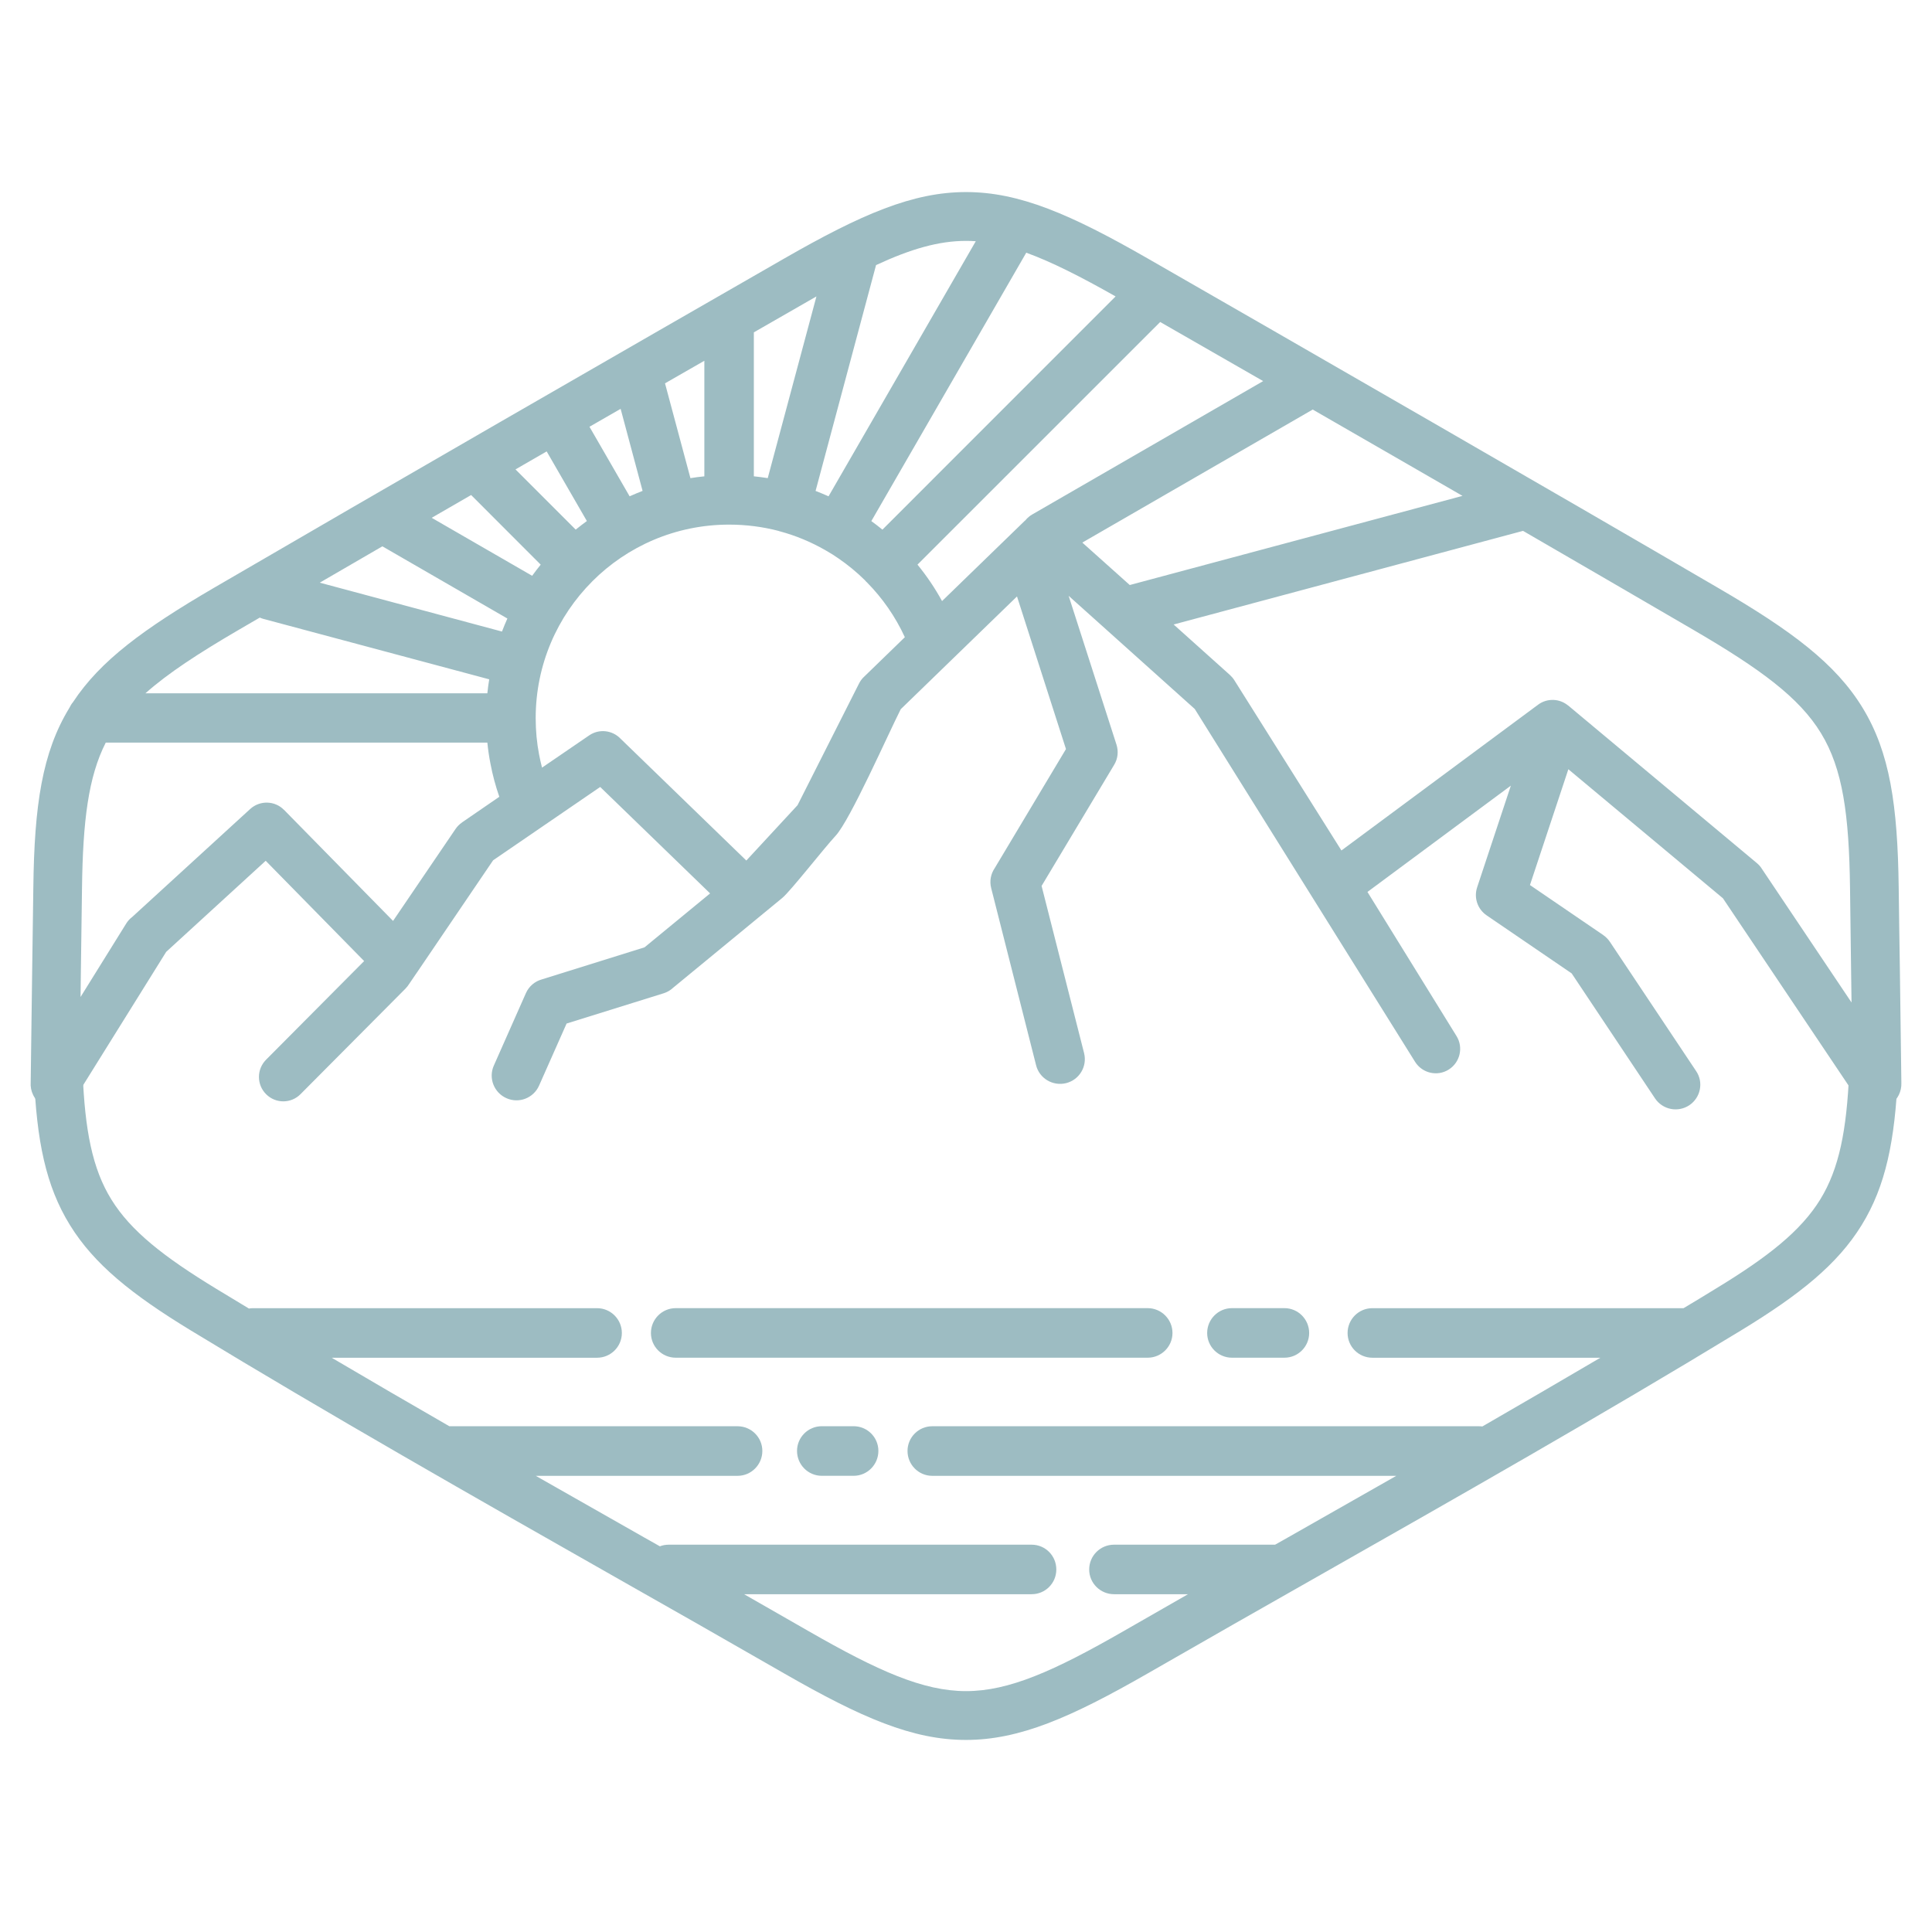
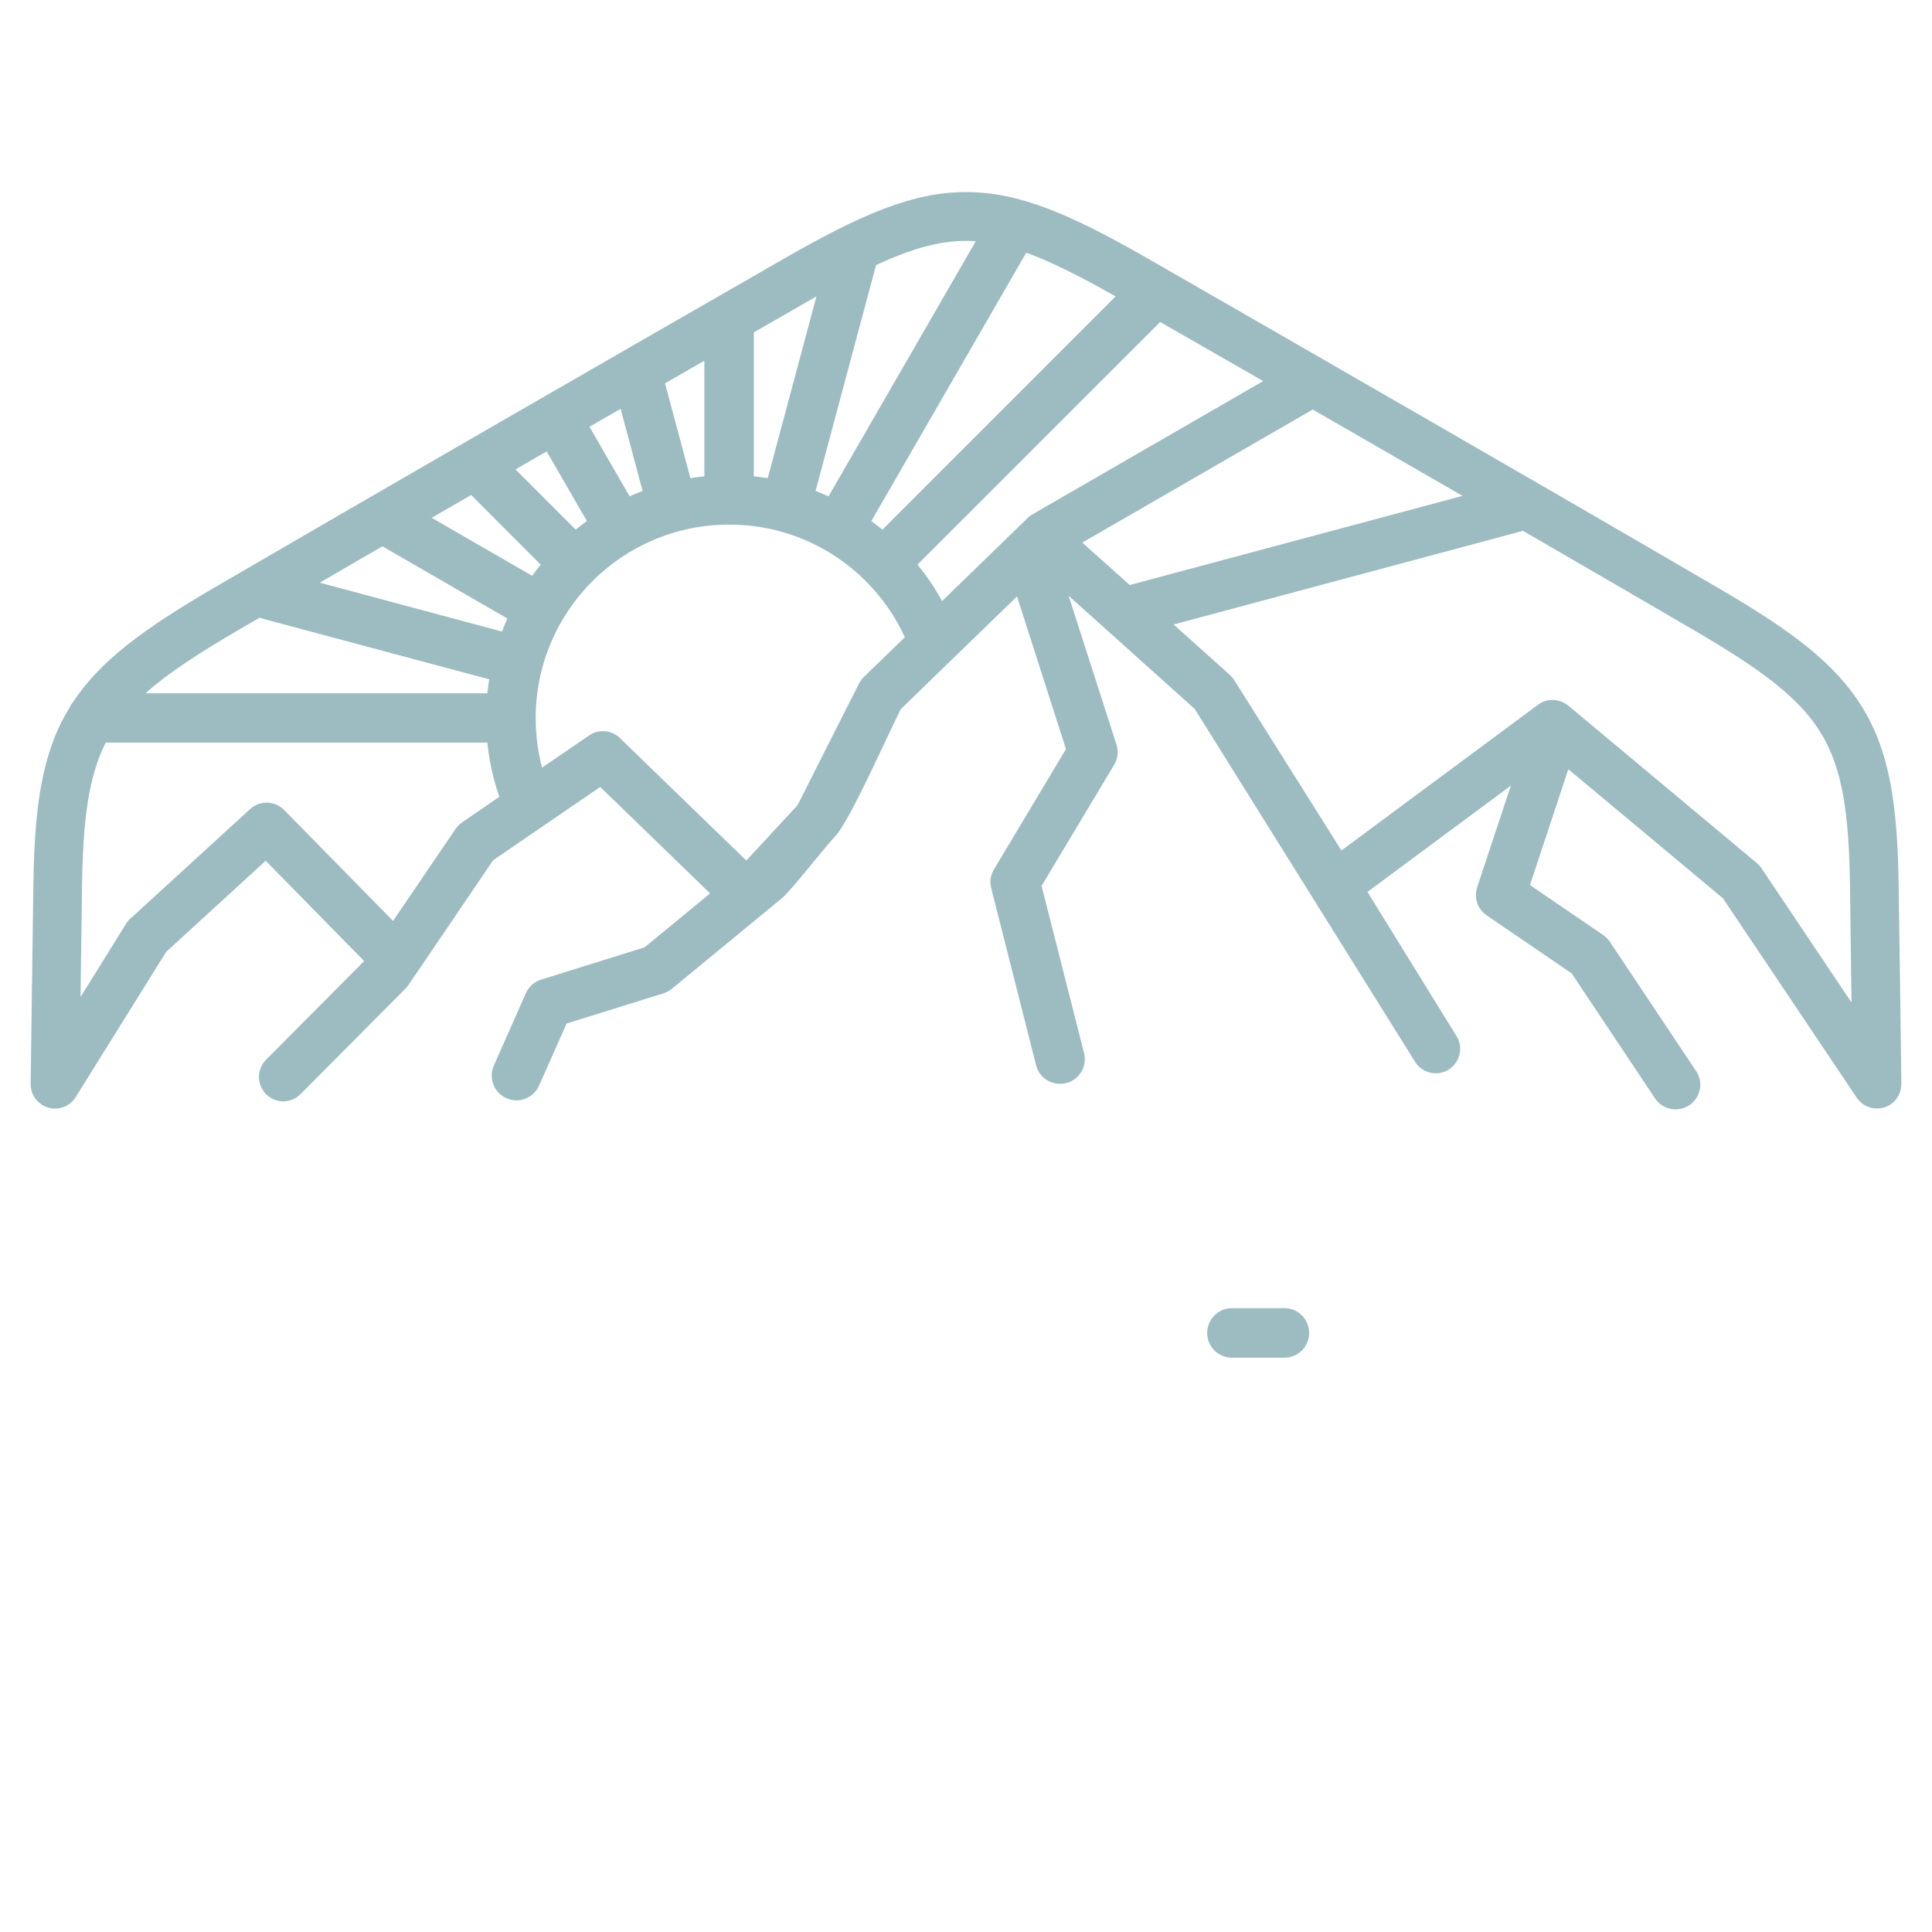
<svg xmlns="http://www.w3.org/2000/svg" version="1.1" baseProfile="tiny" id="Calque_1" x="0px" y="0px" width="63px" height="63px" viewBox="0 0 63 63" xml:space="preserve">
  <g>
    <g>
      <path fill="#9DBCC2" d="M40.172,44.273c-0.445,0-0.808-0.361-0.808-0.806c0-0.446,0.362-0.81,0.808-0.81h1.711    c0.445,0,0.807,0.363,0.807,0.81c0,0.444-0.361,0.806-0.807,0.806H40.172z" />
-       <path fill="#9DBCC2" d="M22.035,44.273c-0.447,0-0.809-0.361-0.809-0.806c0-0.446,0.362-0.81,0.809-0.81h15.39    c0.443,0,0.808,0.363,0.808,0.81c0,0.444-0.364,0.806-0.808,0.806H22.035z" />
-       <path fill="#9DBCC2" d="M26.798,48.124c-0.447,0-0.808-0.364-0.808-0.812c0-0.443,0.361-0.805,0.808-0.805h1.038    c0.446,0,0.807,0.361,0.807,0.805c0,0.447-0.361,0.812-0.807,0.812H26.798z" />
-       <path fill="#9DBCC2" d="M8.117,42.67c0.042-0.007,0.083-0.012,0.127-0.012h11.225c0.447,0,0.809,0.363,0.809,0.81    c0,0.444-0.362,0.806-0.809,0.806h-8.653c1.267,0.747,2.547,1.491,3.837,2.234c0.009,0,0.021,0,0.031,0h9.367    c0.446,0,0.808,0.361,0.808,0.805c0,0.447-0.362,0.812-0.808,0.812h-6.58c1.175,0.665,2.351,1.335,3.521,2.001l0.526,0.297    c0.089-0.035,0.188-0.053,0.29-0.053h11.832c0.446,0,0.805,0.359,0.805,0.809c0,0.446-0.358,0.806-0.805,0.806h-9.376    c0.767,0.438,1.481,0.846,2.108,1.207c2.269,1.302,3.734,1.953,5.13,1.953c1.397,0,2.862-0.651,5.131-1.953    c0.627-0.361,1.34-0.77,2.106-1.207h-2.412c-0.445,0-0.81-0.359-0.81-0.806c0-0.449,0.364-0.809,0.81-0.809h5.252l0.433-0.244    c1.17-0.666,2.348-1.336,3.519-2.001H30.4c-0.446,0-0.807-0.364-0.807-0.812c0-0.443,0.361-0.805,0.807-0.805h17.825    c0.037,0,0.076,0.001,0.113,0.007c1.289-0.744,2.574-1.492,3.848-2.241h-7.434c-0.448,0-0.809-0.361-0.809-0.806    c0-0.446,0.36-0.81,0.809-0.81h10.146c0.351-0.208,0.7-0.42,1.044-0.632c1.723-1.046,2.782-1.891,3.411-2.908    c0.622-1.009,0.865-2.268,0.947-4.153l0.004-0.106c0.021-0.438,0.391-0.777,0.831-0.759c0.436,0.019,0.777,0.389,0.758,0.827    l-0.005,0.105c-0.095,2.163-0.396,3.645-1.184,4.921c-0.783,1.27-2.001,2.255-3.934,3.432c-4.483,2.729-9.271,5.449-13.979,8.122    c-1.658,0.941-3.308,1.878-5.372,3.065c-2.516,1.443-4.184,2.165-5.922,2.165c-1.738,0-3.406-0.722-5.92-2.165    c-2.066-1.188-3.715-2.124-5.375-3.065c-4.708-2.673-9.492-5.394-13.978-8.122c-1.933-1.177-3.155-2.162-3.94-3.432    c-0.791-1.276-1.091-2.758-1.178-4.921l0,0l-0.004-0.105c-0.02-0.438,0.322-0.809,0.76-0.827c0.439-0.019,0.809,0.32,0.827,0.759    l0.005,0.106l0,0v0.006c0.075,1.884,0.316,3.141,0.94,4.147c0.63,1.018,1.697,1.861,3.418,2.908    C7.408,42.24,7.761,42.455,8.117,42.67z" />
    </g>
    <path fill="#9DBCC2" d="M61.953,31.66c-0.017-0.919-0.025-1.827-0.039-2.719c-0.034-2.686-0.29-4.405-1.175-5.857   c-0.879-1.443-2.316-2.518-4.72-3.917c-2.865-1.672-6.005-3.489-9.29-5.384c-4.036-2.328-6.831-3.936-9.308-5.357   c-2.515-1.442-4.184-2.163-5.92-2.163s-3.407,0.721-5.921,2.163c-2.475,1.422-5.274,3.029-9.309,5.357   c-3.283,1.895-6.422,3.712-9.292,5.384c-2.293,1.339-3.709,2.377-4.597,3.727c-0.047,0.056-0.086,0.119-0.118,0.186l-0.003,0.005   c-0.885,1.452-1.142,3.172-1.174,5.857c-0.013,0.892-0.025,1.8-0.038,2.719c-0.016,1.192-0.032,2.403-0.048,3.629   c-0.022,0.287,0.112,0.577,0.374,0.74c0.373,0.232,0.864,0.117,1.095-0.257l2.949-4.734l3.245-2.97l3.21,3.27l-3.199,3.218   c-0.309,0.313-0.308,0.814,0.003,1.124c0.311,0.311,0.814,0.311,1.124-0.004l3.42-3.439c0.047-0.047,0.085-0.099,0.119-0.151   l0.22-0.324c0.018-0.023,0.035-0.05,0.051-0.073l2.468-3.637l3.492-2.391l3.584,3.471l-2.138,1.758l-3.349,1.046   c-0.225,0.062-0.42,0.222-0.521,0.451l-1.046,2.362c-0.179,0.405,0.006,0.881,0.414,1.061c0.408,0.182,0.884-0.005,1.063-0.412   l0.897-2.023l3.167-0.987c0.122-0.039,0.227-0.103,0.313-0.185l3.553-2.923c0.273-0.226,1.361-1.622,1.742-2.031   c0.474-0.513,1.71-3.314,2.121-4.124l3.791-3.677l1.597,4.977l-2.325,3.885c-0.125,0.184-0.173,0.417-0.114,0.648l1.463,5.771   c0.106,0.435,0.546,0.696,0.979,0.59c0.433-0.108,0.696-0.544,0.588-0.978l-1.386-5.453l2.366-3.949   c0.126-0.207,0.144-0.445,0.076-0.659l0,0l-1.56-4.852l4.112,3.689l7.187,11.51c0.235,0.371,0.726,0.482,1.095,0.249   c0.372-0.234,0.485-0.726,0.252-1.096l-2.902-4.696l4.676-3.466l-1.099,3.314v0.002c-0.112,0.332,0.008,0.709,0.313,0.916   l2.769,1.89l2.719,4.077c0.249,0.37,0.748,0.468,1.119,0.221c0.368-0.248,0.47-0.749,0.218-1.116l-2.808-4.209   c-0.059-0.087-0.13-0.16-0.211-0.216v-0.002L49.89,28.86l1.252-3.776l5.04,4.207l4.364,6.504c0.242,0.365,0.738,0.461,1.104,0.219   c0.238-0.163,0.361-0.431,0.351-0.701C61.986,34.081,61.968,32.86,61.953,31.66z M36.378,9.666l-7.603,7.605   c-0.117-0.098-0.239-0.188-0.362-0.279l5.052-8.752C34.294,8.542,35.232,9.017,36.378,9.666z M31.501,7.855   c0.105,0,0.211,0.003,0.318,0.011l-4.801,8.318c-0.14-0.062-0.281-0.12-0.423-0.176l1.972-7.364   C29.699,8.118,30.613,7.855,31.501,7.855z M24.583,10.837l1.789-1.027c0.085-0.05,0.168-0.097,0.251-0.144l-1.588,5.925   c-0.15-0.023-0.3-0.044-0.453-0.059V10.837z M22.968,11.764v3.769c-0.152,0.013-0.304,0.035-0.454,0.059l-0.829-3.092   L22.968,11.764z M20.238,13.332l0.716,2.675c-0.142,0.056-0.283,0.114-0.423,0.177l-1.309-2.268L20.238,13.332z M17.063,15.16   c0.239-0.138,0.495-0.286,0.763-0.44l1.311,2.27c-0.124,0.092-0.245,0.184-0.364,0.28l-1.963-1.963L17.063,15.16z M7.777,20.543   l0.694-0.404c0.035,0.017,0.072,0.027,0.11,0.04l7.372,1.973c-0.025,0.151-0.046,0.303-0.061,0.456H4.742   C5.473,21.957,6.461,21.311,7.777,20.543z M15.063,26.82l0,0.002c-0.08,0.055-0.15,0.124-0.208,0.209l-2.038,2.999l-3.555-3.621   H9.26c-0.297-0.304-0.785-0.317-1.101-0.029l-3.852,3.525c-0.072,0.053-0.136,0.123-0.188,0.205l-1.492,2.4l0.01-0.833   c0.014-0.92,0.026-1.825,0.037-2.717c0.028-2.188,0.205-3.625,0.774-4.744h12.444c0.023,0.233,0.057,0.464,0.102,0.69   c0.069,0.366,0.166,0.726,0.288,1.076L15.063,26.82z M16.369,20.594L10.427,19c0.688-0.398,1.37-0.793,2.042-1.185l4.076,2.354   C16.482,20.309,16.423,20.451,16.369,20.594z M14.077,16.885c0.432-0.251,0.86-0.498,1.286-0.743l2.269,2.271   c-0.097,0.118-0.189,0.238-0.279,0.363L14.077,16.885z M28.187,22.058c-0.071,0.063-0.129,0.14-0.175,0.23l-2.005,3.968   l-1.67,1.805l-4.103-3.975c-0.265-0.276-0.698-0.33-1.023-0.105l-1.536,1.05c-0.037-0.139-0.068-0.281-0.096-0.426   c-0.073-0.38-0.111-0.777-0.111-1.189c0-1.743,0.706-3.319,1.847-4.46h0l0.001-0.002c1.14-1.141,2.718-1.847,4.458-1.847   c0.558,0,1.099,0.071,1.613,0.205c0.006,0.004,0.015,0.005,0.021,0.009c0.007,0.002,0.016,0.003,0.023,0.005   c0.521,0.14,1.014,0.347,1.471,0.608c0.007,0.004,0.018,0.008,0.026,0.015c0.01,0.005,0.019,0.011,0.029,0.017   c0.133,0.074,0.262,0.158,0.387,0.245c0.306,0.21,0.591,0.445,0.854,0.704c0.012,0.014,0.023,0.027,0.036,0.041   c0.013,0.01,0.027,0.023,0.037,0.035c0.509,0.516,0.928,1.12,1.235,1.787L28.187,22.058z M33.663,16.774   c-0.089,0.05-0.162,0.114-0.222,0.188c-0.011,0.008-0.023,0.021-0.034,0.03l-2.688,2.608c-0.23-0.422-0.5-0.819-0.801-1.188   l7.914-7.912c1.17,0.671,2.302,1.32,3.358,1.927L33.663,16.774z M35.293,17.693l7.513-4.338c1.202,0.691,2.268,1.304,3.133,1.805   c0.578,0.332,1.162,0.669,1.751,1.01l-10.85,2.907L35.293,17.693z M57.463,28.347c-0.046-0.076-0.104-0.146-0.179-0.207   l-6.145-5.132h-0.004c-0.273-0.231-0.682-0.251-0.98-0.029l-6.413,4.754l-3.495-5.557l0,0c-0.039-0.061-0.088-0.117-0.143-0.168   l-1.833-1.644l11.393-3.053c1.787,1.035,3.635,2.109,5.56,3.231c2.168,1.265,3.447,2.199,4.158,3.369   c0.708,1.161,0.915,2.657,0.945,5.049c0.012,0.892,0.024,1.797,0.035,2.717l0.014,1.013L57.463,28.347z" />
  </g>
  <g>
    <g>
      <path fill="#C78665" d="M-110.103,14.534c-0.257,0-0.465-0.208-0.465-0.464c0-0.257,0.208-0.466,0.465-0.466h0.984    c0.256,0,0.464,0.209,0.464,0.466c0,0.256-0.208,0.464-0.464,0.464H-110.103z" />
      <path fill="#C78665" d="M-120.541,14.534c-0.257,0-0.465-0.208-0.465-0.464c0-0.257,0.208-0.466,0.465-0.466h8.856    c0.256,0,0.465,0.209,0.465,0.466c0,0.256-0.209,0.464-0.465,0.464H-120.541z" />
      <path fill="#C78665" d="M-117.799,16.75c-0.257,0-0.465-0.21-0.465-0.467c0-0.256,0.208-0.464,0.465-0.464h0.597    c0.257,0,0.464,0.208,0.464,0.464c0,0.257-0.208,0.467-0.464,0.467H-117.799z" />
      <path fill="#C78665" d="M-128.549,13.611c0.024-0.004,0.048-0.007,0.073-0.007h6.459c0.257,0,0.465,0.209,0.465,0.466    c0,0.256-0.208,0.464-0.465,0.464h-4.979c0.729,0.43,1.466,0.857,2.208,1.285c0.005,0,0.012,0,0.018,0h5.39    c0.257,0,0.465,0.208,0.465,0.464c0,0.257-0.208,0.467-0.465,0.467h-3.786c0.676,0.383,1.353,0.768,2.026,1.151l0.302,0.171    c0.052-0.021,0.108-0.03,0.167-0.03h6.809c0.257,0,0.463,0.207,0.463,0.465c0,0.257-0.206,0.464-0.463,0.464h-5.396    c0.441,0.252,0.852,0.486,1.213,0.694c1.306,0.749,2.148,1.124,2.952,1.124c0.805,0,1.647-0.375,2.953-1.124    c0.361-0.208,0.771-0.442,1.213-0.694h-1.389c-0.256,0-0.466-0.207-0.466-0.464c0-0.258,0.21-0.465,0.466-0.465h3.022l0.249-0.141    c0.673-0.384,1.351-0.769,2.024-1.151h-8.705c-0.257,0-0.465-0.21-0.465-0.467c0-0.256,0.208-0.464,0.465-0.464h10.257    c0.021,0,0.044,0.001,0.065,0.004c0.742-0.428,1.481-0.858,2.214-1.289h-4.277c-0.258,0-0.465-0.208-0.465-0.464    c0-0.257,0.207-0.466,0.465-0.466h5.839c0.201-0.12,0.402-0.241,0.601-0.363c0.991-0.602,1.602-1.088,1.963-1.674    c0.358-0.58,0.498-1.305,0.545-2.39l0.003-0.062c0.012-0.252,0.225-0.447,0.478-0.437c0.251,0.011,0.447,0.224,0.437,0.476    l-0.003,0.062c-0.055,1.244-0.229,2.097-0.682,2.831c-0.45,0.73-1.151,1.298-2.264,1.975c-2.579,1.57-5.334,3.136-8.043,4.674    c-0.954,0.542-1.903,1.081-3.092,1.764c-1.447,0.831-2.407,1.246-3.408,1.246c-1,0-1.96-0.415-3.407-1.246    c-1.189-0.683-2.138-1.222-3.093-1.764c-2.709-1.538-5.462-3.104-8.043-4.674c-1.112-0.677-1.816-1.244-2.268-1.975    c-0.455-0.734-0.627-1.587-0.678-2.831l0,0l-0.002-0.062c-0.011-0.252,0.185-0.465,0.438-0.476s0.465,0.185,0.476,0.437    l0.003,0.062l0,0v0.003c0.043,1.084,0.182,1.808,0.541,2.387c0.363,0.586,0.977,1.071,1.967,1.674    C-128.957,13.364-128.754,13.487-128.549,13.611z" />
    </g>
-     <path fill="#C78665" d="M-97.57,7.275c-0.009-0.528-0.015-1.051-0.022-1.563c-0.02-1.546-0.167-2.535-0.676-3.371   c-0.506-0.83-1.333-1.448-2.716-2.254c-1.649-0.962-3.456-2.008-5.346-3.098c-2.322-1.34-3.931-2.265-5.356-3.083   c-1.446-0.83-2.407-1.245-3.407-1.245s-1.96,0.415-3.407,1.245c-1.424,0.818-3.035,1.743-5.356,3.083   c-1.889,1.09-3.696,2.136-5.347,3.098c-1.32,0.771-2.135,1.368-2.646,2.145c-0.027,0.032-0.05,0.068-0.068,0.106l-0.001,0.003   c-0.509,0.836-0.657,1.825-0.676,3.371c-0.007,0.513-0.014,1.035-0.021,1.563c-0.009,0.687-0.019,1.384-0.028,2.089   c-0.013,0.165,0.064,0.332,0.215,0.426c0.215,0.134,0.497,0.067,0.63-0.147l1.697-2.725l1.867-1.709l1.847,1.882l-1.841,1.852   c-0.178,0.18-0.177,0.469,0.002,0.646c0.179,0.179,0.469,0.179,0.646-0.002l1.968-1.979c0.027-0.027,0.049-0.057,0.068-0.087   l0.126-0.187c0.011-0.014,0.02-0.028,0.029-0.042l1.42-2.093l2.009-1.376l2.063,1.997l-1.23,1.012l-1.927,0.602   c-0.129,0.036-0.242,0.128-0.3,0.26l-0.602,1.359c-0.103,0.233,0.003,0.507,0.238,0.61c0.235,0.104,0.509-0.003,0.612-0.237   l0.517-1.164l1.822-0.568c0.07-0.022,0.13-0.059,0.18-0.105l2.044-1.683c0.157-0.13,0.783-0.934,1.002-1.169   c0.272-0.295,0.984-1.907,1.22-2.373l2.181-2.115l0.919,2.863l-1.338,2.235c-0.072,0.105-0.1,0.24-0.066,0.373l0.842,3.321   c0.062,0.25,0.314,0.4,0.563,0.339c0.249-0.063,0.4-0.313,0.338-0.563l-0.797-3.138l1.361-2.272   c0.072-0.119,0.083-0.257,0.044-0.38l0,0l-0.897-2.791l2.366,2.122l4.136,6.624c0.135,0.213,0.417,0.277,0.63,0.143   c0.214-0.135,0.279-0.417,0.145-0.63l-1.67-2.703l2.69-1.994l-0.632,1.907v0.001c-0.064,0.191,0.004,0.408,0.18,0.527l1.593,1.088   l1.564,2.346c0.144,0.213,0.431,0.27,0.645,0.127c0.212-0.143,0.27-0.431,0.125-0.643l-1.615-2.422   c-0.034-0.05-0.075-0.092-0.122-0.124V6.604l-1.378-0.939l0.721-2.173l2.899,2.42l2.512,3.743c0.14,0.21,0.425,0.266,0.635,0.126   c0.138-0.094,0.208-0.248,0.202-0.403C-97.55,8.669-97.561,7.967-97.57,7.275z M-112.287-5.38l-4.375,4.376   c-0.067-0.056-0.137-0.108-0.208-0.16l2.908-5.036C-113.486-6.027-112.946-5.754-112.287-5.38z M-115.093-6.422   c0.061,0,0.122,0.002,0.183,0.006l-2.763,4.787c-0.081-0.036-0.162-0.069-0.244-0.102l1.135-4.237   C-116.13-6.271-115.604-6.422-115.093-6.422z M-119.074-4.707l1.029-0.591c0.049-0.028,0.097-0.056,0.145-0.082l-0.914,3.409   c-0.086-0.014-0.172-0.025-0.26-0.034V-4.707z M-120.003-4.173v2.168c-0.087,0.008-0.175,0.021-0.261,0.034l-0.477-1.779   L-120.003-4.173z M-121.574-3.271l0.412,1.539c-0.082,0.032-0.163,0.065-0.244,0.102l-0.753-1.305L-121.574-3.271z M-123.401-2.219   c0.138-0.079,0.284-0.164,0.438-0.253l0.754,1.306c-0.071,0.053-0.141,0.105-0.209,0.161l-1.13-1.13L-123.401-2.219z    M-128.744,0.879l0.399-0.232c0.021,0.009,0.042,0.016,0.063,0.022l4.242,1.136c-0.015,0.087-0.026,0.174-0.035,0.263h-6.417   C-130.07,1.692-129.501,1.32-128.744,0.879z M-124.552,4.491L-124.552,4.491c-0.045,0.032-0.086,0.072-0.12,0.121l-1.172,1.726   l-2.046-2.084l-0.001,0.001c-0.171-0.175-0.452-0.184-0.633-0.018l-2.216,2.028c-0.042,0.031-0.078,0.071-0.108,0.119l-0.859,1.381   l0.006-0.479c0.008-0.529,0.015-1.051,0.021-1.563c0.016-1.259,0.118-2.086,0.446-2.729h7.161c0.014,0.134,0.033,0.267,0.059,0.397   c0.04,0.21,0.095,0.417,0.166,0.619L-124.552,4.491z M-123.8,0.908l-3.419-0.917c0.396-0.229,0.789-0.457,1.175-0.682l2.345,1.354   C-123.735,0.744-123.769,0.826-123.8,0.908z M-125.119-1.227c0.249-0.144,0.495-0.286,0.739-0.428l1.306,1.307   c-0.056,0.068-0.109,0.138-0.161,0.209L-125.119-1.227z M-117,1.75c-0.041,0.037-0.074,0.081-0.101,0.133l-1.154,2.283   l-0.961,1.038l-2.361-2.286c-0.152-0.159-0.401-0.19-0.588-0.062l-0.884,0.604c-0.021-0.08-0.04-0.162-0.055-0.245   c-0.042-0.219-0.064-0.447-0.064-0.685c0-1.003,0.406-1.91,1.063-2.566h0l0-0.001c0.656-0.656,1.564-1.063,2.565-1.063   c0.321,0,0.632,0.041,0.928,0.118c0.004,0.002,0.009,0.003,0.012,0.005c0.004,0.001,0.009,0.002,0.013,0.003   c0.3,0.08,0.584,0.199,0.847,0.35c0.004,0.003,0.01,0.005,0.015,0.009c0.006,0.003,0.011,0.006,0.017,0.01   c0.076,0.043,0.15,0.091,0.223,0.141c0.176,0.121,0.34,0.257,0.492,0.405c0.007,0.008,0.013,0.016,0.021,0.023   c0.007,0.006,0.015,0.014,0.021,0.021c0.293,0.297,0.534,0.645,0.711,1.028L-117,1.75z M-113.849-1.29   c-0.051,0.029-0.093,0.065-0.127,0.108c-0.007,0.005-0.014,0.012-0.021,0.018l-1.546,1.501c-0.132-0.243-0.288-0.472-0.461-0.685   l4.554-4.553c0.673,0.386,1.324,0.76,1.933,1.109L-113.849-1.29z M-112.911-0.761l4.323-2.496c0.691,0.397,1.305,0.75,1.803,1.038   c0.332,0.191,0.668,0.385,1.007,0.581l-6.243,1.673L-112.911-0.761z M-100.154,5.369c-0.026-0.044-0.06-0.084-0.103-0.119   l-3.536-2.953h-0.002c-0.157-0.133-0.392-0.145-0.564-0.017l-3.689,2.735l-2.012-3.197l0,0c-0.022-0.035-0.051-0.067-0.082-0.097   l-1.055-0.945l6.556-1.757c1.028,0.596,2.092,1.214,3.199,1.859c1.247,0.728,1.983,1.266,2.393,1.938   c0.407,0.668,0.526,1.529,0.544,2.905c0.007,0.513,0.014,1.034,0.021,1.563l0.008,0.583L-100.154,5.369z" />
  </g>
</svg>